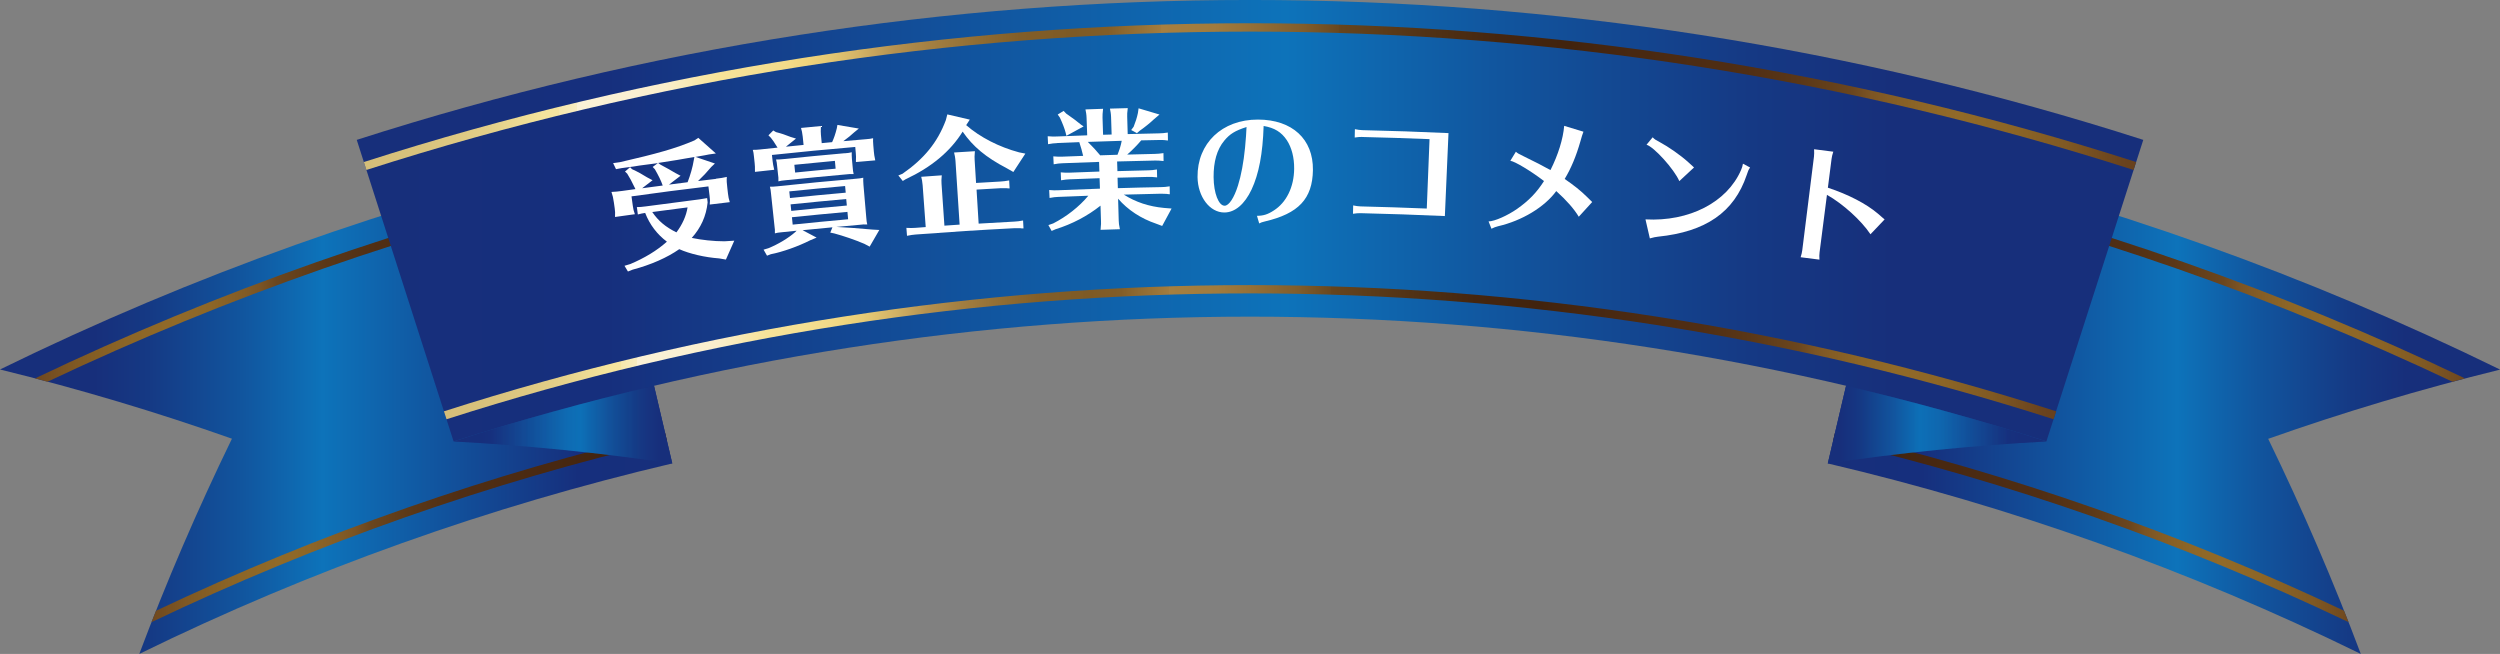
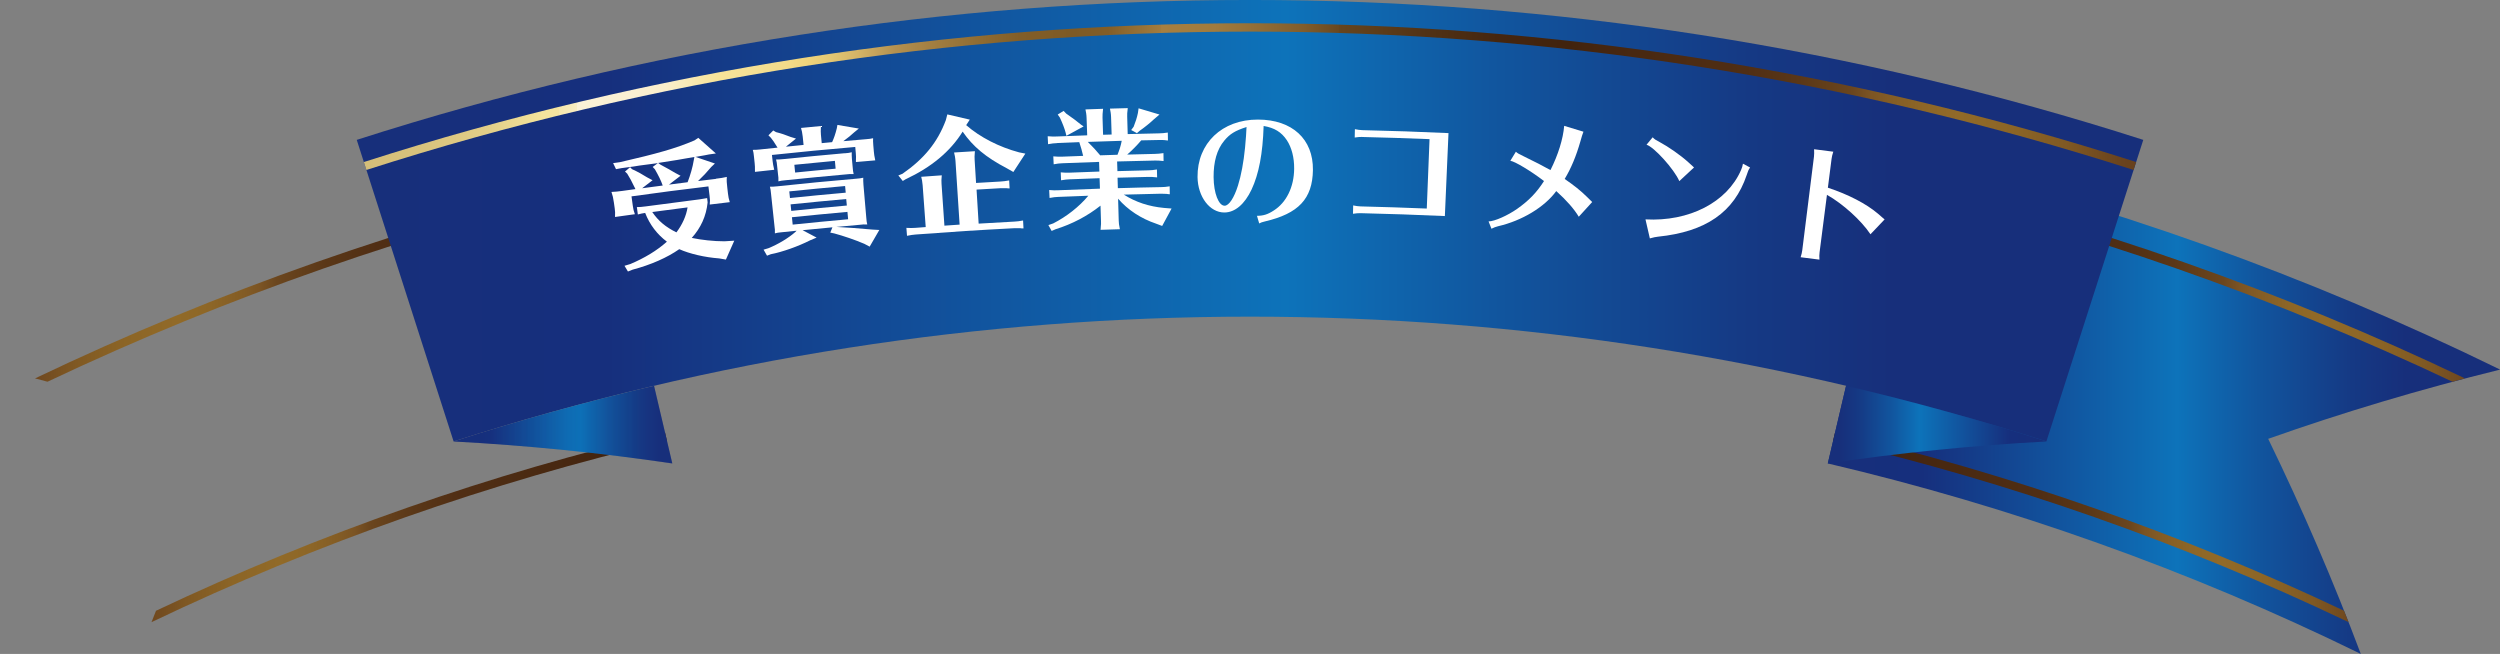
<svg xmlns="http://www.w3.org/2000/svg" xmlns:xlink="http://www.w3.org/1999/xlink" viewBox="0 0 406.25 106.26">
  <rect x="0" y="0" width="406.25" height="106.26" fill="#808080" stroke="none" />
  <defs>
    <style>.cls-1{fill:#fff;}.cls-2{fill:url(#_規グラデーションスウォッチ_1-2);}.cls-3{fill:url(#_規グラデーションスウォッチ_1-4);}.cls-4{fill:url(#_規グラデーションスウォッチ_1-6);}.cls-5{fill:url(#_規グラデーションスウォッチ_1-3);}.cls-6{fill:url(#Gold_Gradient_26-5);}.cls-7{fill:url(#Gold_Gradient_26-6);}.cls-8{fill:url(#Gold_Gradient_26-4);}.cls-9{fill:url(#Gold_Gradient_26-3);}.cls-10{fill:url(#Gold_Gradient_26-2);}.cls-11{fill:url(#_規グラデーションスウォッチ_1);}.cls-12{fill:url(#Gold_Gradient_26);}.cls-13{fill:url(#_規グラデーションスウォッチ_1-5);}.cls-13,.cls-14{mix-blend-mode:multiply;opacity:.2;}.cls-14{fill:url(#_規グラデーションスウォッチ_1-7);}.cls-15{isolation:isolate;}</style>
    <linearGradient id="_規グラデーションスウォッチ_1" x1="3167.36" y1="65.73" x2="3276.61" y2="65.73" gradientTransform="translate(3276.61) rotate(-180) scale(1 -1)" gradientUnits="userSpaceOnUse">
      <stop offset="0" stop-color="#172f7b" />
      <stop offset=".14" stop-color="#162f7d" />
      <stop offset=".52" stop-color="#0d73ba" />
      <stop offset=".64" stop-color="#11559e" />
      <stop offset=".78" stop-color="#153984" />
      <stop offset=".86" stop-color="#172f7b" />
      <stop offset="1" stop-color="#172f7b" />
    </linearGradient>
    <linearGradient id="_規グラデーションスウォッチ_1-2" x1="297.01" x2="406.25" gradientTransform="matrix(1, 0, 0, 1, 0, 0)" xlink:href="#_規グラデーションスウォッチ_1" />
    <linearGradient id="Gold_Gradient_26" x1="133.03" y1="45.46" x2="404.74" y2="45.46" gradientTransform="matrix(1, 0, 0, 1, 0, 0)" gradientUnits="userSpaceOnUse">
      <stop offset="0" stop-color="#d5be79" />
      <stop offset=".03" stop-color="#d8c27c" />
      <stop offset=".07" stop-color="#e2ce88" />
      <stop offset=".1" stop-color="#f4e39b" />
      <stop offset=".1" stop-color="#f5e49c" />
      <stop offset=".11" stop-color="#f5e4a0" />
      <stop offset=".11" stop-color="#f6e7ac" />
      <stop offset=".12" stop-color="#f8ecc1" />
      <stop offset=".12" stop-color="#fbf1d6" />
      <stop offset=".15" stop-color="#faf0d3" />
      <stop offset=".17" stop-color="#faeecb" />
      <stop offset=".18" stop-color="#f9ebbc" />
      <stop offset=".19" stop-color="#f8e6a8" />
      <stop offset=".2" stop-color="#f7e399" />
      <stop offset=".22" stop-color="#f5e094" />
      <stop offset=".24" stop-color="#f2da88" />
      <stop offset=".25" stop-color="#efd47c" />
      <stop offset=".26" stop-color="#e7cb76" />
      <stop offset=".28" stop-color="#d2b265" />
      <stop offset=".3" stop-color="#b4904f" />
      <stop offset=".32" stop-color="#a37f41" />
      <stop offset=".35" stop-color="#8e6a31" />
      <stop offset=".37" stop-color="#825e28" />
      <stop offset=".4" stop-color="#7e5a25" />
      <stop offset=".42" stop-color="#825d27" />
      <stop offset=".43" stop-color="#8e6930" />
      <stop offset=".45" stop-color="#a37c3e" />
      <stop offset=".45" stop-color="#a67f40" />
      <stop offset=".48" stop-color="#a17b3d" />
      <stop offset=".5" stop-color="#957037" />
      <stop offset=".53" stop-color="#805d2c" />
      <stop offset=".55" stop-color="#694820" />
      <stop offset=".55" stop-color="#66451e" />
      <stop offset=".6" stop-color="#513215" />
      <stop offset=".64" stop-color="#45260f" />
      <stop offset=".68" stop-color="#41230e" />
      <stop offset=".69" stop-color="#44250f" />
      <stop offset=".75" stop-color="#4d2c13" />
      <stop offset=".78" stop-color="#502e14" />
      <stop offset=".81" stop-color="#5a3717" />
      <stop offset=".84" stop-color="#6b461e" />
      <stop offset=".85" stop-color="#7b5424" />
      <stop offset=".86" stop-color="#835c25" />
      <stop offset=".88" stop-color="#8d6627" />
      <stop offset=".9" stop-color="#916a28" />
      <stop offset=".93" stop-color="#8c6526" />
      <stop offset=".96" stop-color="#805923" />
      <stop offset=".99" stop-color="#6b441e" />
      <stop offset="1" stop-color="#67401d" />
    </linearGradient>
    <linearGradient id="Gold_Gradient_26-2" x1="140.55" y1="-2810.4" x2="385.4" y2="-2810.4" gradientTransform="translate(0 -2724.7) scale(1 -1)" xlink:href="#Gold_Gradient_26" />
    <linearGradient id="Gold_Gradient_26-3" x1="3003.38" y1="45.46" x2="3275.1" y2="45.46" gradientTransform="translate(3276.61) rotate(-180) scale(1 -1)" xlink:href="#Gold_Gradient_26" />
    <linearGradient id="Gold_Gradient_26-4" x1="3010.9" y1="-2810.4" x2="3255.76" y2="-2810.4" gradientTransform="translate(3276.61 -2724.7) rotate(-180)" xlink:href="#Gold_Gradient_26" />
    <linearGradient id="_規グラデーションスウォッチ_1-3" x1="57.97" y1="-2783.23" x2="348.28" y2="-2783.23" gradientTransform="translate(0 -2747.37) scale(1 -1)" xlink:href="#_規グラデーションスウォッチ_1" />
    <linearGradient id="Gold_Gradient_26-5" x1="59.13" y1="15.7" x2="347.13" y2="15.7" xlink:href="#Gold_Gradient_26" />
    <linearGradient id="Gold_Gradient_26-6" x1="72.14" y1="-2804.6" x2="334.12" y2="-2804.6" gradientTransform="translate(0 -2747.37) scale(1 -1)" xlink:href="#Gold_Gradient_26" />
    <linearGradient id="_規グラデーションスウォッチ_1-4" x1="331.88" y1="68.99" x2="293.56" y2="68.99" gradientTransform="matrix(1, 0, 0, 1, 0, 0)" xlink:href="#_規グラデーションスウォッチ_1" />
    <linearGradient id="_規グラデーションスウォッチ_1-5" x1="297.01" y1="68.99" x2="332.55" y2="68.99" gradientTransform="matrix(1, 0, 0, 1, 0, 0)" xlink:href="#_規グラデーションスウォッチ_1" />
    <linearGradient id="_規グラデーションスウォッチ_1-6" x1="3202.23" y1="68.99" x2="3163.91" y2="68.99" xlink:href="#_規グラデーションスウォッチ_1" />
    <linearGradient id="_規グラデーションスウォッチ_1-7" x1="73.71" y1="68.99" x2="109.24" y2="68.99" gradientTransform="matrix(1, 0, 0, 1, 0, 0)" xlink:href="#_規グラデーションスウォッチ_1" />
  </defs>
  <g class="cls-15">
    <g id="_イヤー_2">
      <g id="_イヤー_1-2">
        <g>
-           <path class="cls-11" d="M22.64,106.26c27.89-13.67,56.95-23.98,86.6-30.95-3.93-16.7-7.85-33.4-11.78-50.09C64.1,33.05,31.39,44.66,0,60.04c12.97,3.19,25.55,6.96,37.69,11.25-5.63,11.58-10.65,23.25-15.05,34.96Z" />
          <path class="cls-2" d="M383.62,106.26c-27.89-13.67-56.95-23.98-86.6-30.95,3.93-16.7,7.85-33.4,11.78-50.09,33.37,7.84,66.07,19.46,97.47,34.84-12.97,3.19-25.55,6.96-37.69,11.25,5.63,11.58,10.65,23.25,15.05,34.96Z" />
          <path class="cls-12" d="M307.92,28.89c-.1,.44-.21,.88-.31,1.32,31.07,7.3,61.55,17.91,90.92,31.82,.68-.18,1.35-.36,2.03-.54-29.9-14.29-60.97-25.16-92.64-32.6Z" />
          <path class="cls-10" d="M297.88,71.62c.1-.44,.21-.88,.31-1.32,28.27,6.64,56,16.29,82.72,28.95,.24,.62,.49,1.23,.73,1.85-27.03-12.92-55.12-22.74-83.76-29.47Z" />
          <path class="cls-9" d="M98.33,28.89c.1,.44,.21,.88,.31,1.32-31.07,7.3-61.55,17.91-90.92,31.82-.68-.18-1.35-.36-2.03-.54,29.9-14.29,60.97-25.16,92.64-32.6Z" />
          <path class="cls-8" d="M108.38,71.62c-.1-.44-.21-.88-.31-1.32-28.27,6.64-56,16.29-82.72,28.95-.25,.62-.49,1.23-.73,1.85,27.04-12.92,55.12-22.74,83.76-29.48Z" />
          <path class="cls-5" d="M348.28,22.73c-94.36-30.31-195.95-30.31-290.31,0,5.25,16.33,10.49,32.66,15.74,49,84.13-27.03,174.7-27.03,258.83,0,5.24-16.33,10.49-32.66,15.74-48.99Z" />
          <path class="cls-6" d="M346.71,27.62c-93.34-29.98-193.82-29.98-287.17,0l-.41-1.29c93.61-30.07,194.38-30.07,287.99,0-.14,.43-.28,.86-.41,1.29Z" />
-           <path class="cls-7" d="M334.12,66.84c-85.15-27.35-176.82-27.35-261.98,0,.14,.43,.28,.86,.42,1.29,84.88-27.27,176.26-27.27,261.15,0,.14-.43,.28-.86,.42-1.29Z" />
          <g>
            <path class="cls-3" d="M332.55,71.73c-10.76-3.46-21.62-6.47-32.57-9.04-.99,4.21-1.98,8.41-2.97,12.62,11.6-1.71,23.45-2.92,35.53-3.57Z" />
-             <path class="cls-13" d="M332.55,71.73c-10.76-3.46-21.62-6.47-32.57-9.04-.99,4.21-1.98,8.41-2.97,12.62,11.6-1.71,23.45-2.92,35.53-3.57Z" />
          </g>
          <g>
            <path class="cls-4" d="M73.71,71.73c10.76-3.46,21.62-6.47,32.57-9.04,.99,4.21,1.98,8.41,2.97,12.62-11.6-1.71-23.45-2.92-35.53-3.57Z" />
            <path class="cls-14" d="M73.71,71.73c10.76-3.46,21.62-6.47,32.57-9.04,.99,4.21,1.98,8.41,2.97,12.62-11.6-1.71-23.45-2.92-35.53-3.57Z" />
          </g>
        </g>
        <g>
          <path class="cls-1" d="M116.33,29.04c.8-.09,1.12-.15,1.78-.29-.04,.62-.02,.98,.08,1.79,.04,.38,.07,.57,.11,.95,.06,.53,.12,.8,.29,1.36-1.3,.15-1.96,.23-3.26,.39,.06-.56,.06-.73-.02-1.39l-.19-1.56c-5,.6-7.5,.93-12.5,1.62l.21,1.53c.08,.55,.14,.84,.34,1.37-1.29,.18-1.94,.27-3.23,.45,.02-.75,.03-.88-.05-1.41l-.13-.92c-.12-.82-.18-1.09-.4-1.74,.65-.03,1-.06,1.8-.17,.84-.12,1.25-.17,2.09-.29l-.07-.18-.05-.08c-.43-.93-.84-1.66-1.21-2.25-.14-.13-.21-.2-.36-.34,.33-.29,.5-.43,.83-.71,.12,.13,.18,.19,.31,.32,.87,.39,1.75,.88,2.47,1.34,.35,.18,.52,.28,.87,.46-.68,.52-1.02,.78-1.69,1.3,1.33-.18,2-.27,3.34-.44-.28-.82-.7-1.64-1.27-2.64-.14-.15-.22-.23-.36-.38,.34-.25,.51-.37,.84-.62-1.21,.16-1.82,.24-3.03,.4-.35,.06-.52,.08-.86,.14-.8,.11-1.19,.16-1.99,.27-.37,.07-.55,.1-.92,.17-.19-.39-.28-.59-.47-.98,.45-.06,.68-.1,1.13-.16,5.92-1.36,9.08-2.24,12.08-3.53,.25-.17,.38-.25,.63-.42,1.15,1.01,1.72,1.52,2.86,2.54-.45,.06-.68,.09-1.13,.16-.32,.06-.52,.1-.6,.12-.18,.03-.27,.05-.45,.08-.46,.08-.68,.12-1.14,.2,1.27,.43,1.9,.64,3.16,1.07-.24,.22-.35,.34-.59,.56-.71,.85-1.37,1.55-2.15,2.29,1.16-.14,1.75-.21,2.91-.35Zm-13.91,13.87c2.3-.97,4.32-2.18,5.95-3.64-1.58-1.18-2.8-2.77-3.53-4.67-.45,.06-.64,.11-1.19,.25l-.16-1.2c.48,0,.78-.02,1.43-.11,2.72-.37,4.08-.54,6.8-.89,1.74-.22,2.38-.3,3.19-.46l.08,.7c-.23,2.23-1.1,4.13-2.58,5.77,1.6,.33,3.52,.55,5.31,.55,.64-.04,.96-.06,1.6-.1-.55,1.23-.82,1.84-1.36,3.07-.44-.08-.66-.11-1.1-.19-2.32-.17-4.78-.74-6.48-1.5-1.96,1.37-4.58,2.53-7.58,3.33-.3,.12-.45,.18-.76,.3-.22-.37-.34-.56-.56-.93,.37-.11,.56-.17,.93-.28Zm3.57-8.46c.98,1.45,2.18,2.45,3.93,3.31,.96-1.28,1.59-2.66,1.81-4.06-2.3,.29-3.45,.44-5.74,.75Zm5.75-4.85c.45-1.15,.83-2.5,.99-3.52,.04-.23,.06-.34,.11-.57-.63,.1-1.21,.21-1.47,.25-.53,.09-.79,.14-1.31,.23-2.18,.36-2.33,.38-3.11,.49,.15,.11,.22,.16,.37,.27,.15,.08,.23,.12,.38,.21,.59,.31,1.4,.76,2.04,1.15,.34,.18,.51,.27,.85,.45-.75,.57-1.13,.86-1.88,1.44,1.22-.16,1.82-.23,3.04-.39Z" />
          <path class="cls-1" d="M125.44,25.16l.11,1.01c.04,.4,.1,.72,.26,1.42-1.25,.13-1.88,.2-3.13,.34v-.23c0-.53,0-.79-.05-1.21-.05-.41-.07-.62-.11-1.03-.06-.59-.08-.7-.19-1.11,.37,0,.59,0,1.16-.06,1.15-.12,1.72-.18,2.86-.3-.56-.92-.79-1.24-1.09-1.61-.16-.15-.24-.23-.39-.39,.31-.31,.47-.47,.78-.79,.18,.11,.27,.16,.45,.27,.75,.18,1.61,.47,2.37,.78,.35,.11,.53,.16,.88,.27-.66,.53-.99,.79-1.64,1.32,1.15-.12,1.72-.17,2.87-.29-.05-.55-.08-.82-.14-1.37-.03-.27-.07-.53-.12-.78l-.11-.42-.04-.19c1.29-.13,1.94-.19,3.23-.31-.03,.81-.04,.96,0,1.41,.05,.55,.08,.82,.13,1.37,.68-.06,1.02-.1,1.69-.16,.31-.69,.52-1.28,.76-2.24,.04-.23,.06-.34,.1-.56,1.39,.23,2.09,.35,3.48,.59-.3,.25-.46,.37-.76,.62-.49,.47-.98,.85-1.76,1.43,1.48-.13,2.22-.2,3.69-.32,.57-.05,.72-.06,1.15-.16-.01,.36-.02,.6,.03,1.13,.03,.41,.05,.62,.09,1.04,.03,.4,.08,.72,.23,1.43-1.25,.1-1.88,.16-3.14,.27v-.23c.02-.53,.02-.79-.02-1.21-.04-.41-.05-.61-.09-1.01-5.42,.47-8.12,.73-13.53,1.3Zm4.95,12.23c.93,.49,1.39,.73,2.31,1.22-.42,.18-.63,.27-1.05,.44-1.94,.98-4.48,1.89-6.39,2.26-.25,.1-.37,.14-.62,.24-.22-.39-.33-.59-.56-.98,.31-.09,.46-.14,.77-.23,1.56-.62,3.32-1.68,4.39-2.64l.21-.21c-.96,.1-1.44,.15-2.41,.25-.6,.06-.7,.07-1.12,.18,.01-.28,0-.43,0-.6l-.06-.53-.57-5.34c-.06-.59-.07-.7-.18-1.11,.37,0,.59,0,1.15-.06,5.15-.54,7.72-.79,12.88-1.24,.56-.05,.71-.06,1.14-.16-.01,.36-.01,.6,.03,1.13,.18,2.14,.28,3.21,.46,5.35,.05,.55,.06,.72,.16,1.12-.3-.02-.43,0-.6-.01-.21,.02-.32,.03-.53,.05-1.58,.14-2.37,.21-3.94,.36h.09c1.55,.08,3.48,.21,5.86,.43,.43,.02,.65,.03,1.08,.06-.63,1.08-.94,1.63-1.57,2.71-.35-.18-.52-.27-.87-.46-1.49-.64-3.41-1.29-4.89-1.69-.25-.05-.38-.08-.64-.13,.14-.35,.21-.52,.35-.86-1.94,.18-2.92,.28-4.86,.47Zm6.88-12.48c.56-.05,.72-.06,1.14-.17-.01,.36-.01,.6,.03,1.13,.05,.52,.07,.79,.12,1.31,.05,.55,.06,.7,.16,1.11-.31-.02-.43,0-.61-.01-.22,.02-.32,.03-.54,.05-3.98,.36-5.96,.55-9.94,.96-.6,.06-.71,.07-1.14,.18,.01-.28,0-.43,0-.6l-.06-.53c-.05-.52-.08-.79-.14-1.31-.06-.59-.07-.7-.18-1.11,.37,0,.59,0,1.15-.06,3.99-.41,5.99-.6,9.98-.96Zm.06,5.32c-3.63,.33-5.45,.5-9.07,.87l.11,1.08c3.62-.37,5.43-.55,9.06-.87l-.1-1.08Zm.19,2.11c-3.62,.33-5.43,.5-9.05,.87l.11,1.06c3.61-.37,5.42-.55,9.03-.87l-.1-1.06Zm-8.83,2.96c.05,.48,.07,.72,.12,1.2,3.6-.37,5.4-.54,9.01-.87-.04-.48-.07-.72-.11-1.2-3.61,.33-5.41,.5-9.02,.87Zm.39-8.53c.05,.51,.08,.76,.13,1.27,2.63-.27,3.95-.39,6.58-.63-.05-.51-.07-.76-.12-1.27-2.64,.24-3.96,.37-6.6,.64Z" />
          <path class="cls-1" d="M157.01,20.34c2.24,1.96,5.34,3.55,8.6,4.42,.4,.08,.61,.12,1.01,.2-.78,1.19-1.17,1.79-1.95,2.99-.44-.25-.66-.37-1.09-.62-3.39-1.77-5.49-3.53-7.15-5.94-2,3.23-5.11,5.8-9.25,7.73-.19,.12-.29,.17-.48,.29-.29-.36-.43-.54-.72-.9,.27-.11,.4-.16,.67-.27,3.52-2.44,5.71-5.12,7.05-8.72,.1-.37,.15-.56,.24-.93,1.46,.34,2.19,.51,3.65,.85-.23,.35-.35,.53-.58,.89Zm-1.74,5.85c-.02-.3-.06-.53-.1-.8l-.09-.4-.04-.21c1.35-.09,2.03-.13,3.38-.21-.06,.85-.07,.98-.04,1.43,.09,1.49,.14,2.24,.23,3.73,1.57-.1,2.36-.14,3.94-.23,.52-.03,.79-.07,1.44-.18,.03,.52,.04,.78,.07,1.29h-.24l-.3-.03c-.24,0-.54-.01-.9,0-1.57,.09-2.36,.13-3.93,.23,.13,2.21,.2,3.32,.34,5.53,2.32-.14,3.48-.21,5.8-.33,.51-.03,.79-.06,1.42-.18,.03,.52,.04,.78,.07,1.29h-.24l-.3-.04c-.24,0-.53-.01-.9,0-6.44,.34-9.66,.55-16.09,1.03-.51,.04-.72,.08-1.4,.21l-.1-1.29c.67,.03,.95,.03,1.41,0,.69-.05,1.04-.08,1.73-.13-.2-2.73-.3-4.09-.5-6.82-.02-.28-.06-.56-.1-.78-.06-.29-.1-.48-.13-.57,1.34-.1,2-.14,3.34-.24-.06,.75-.07,.92-.04,1.36,.19,2.73,.28,4.09,.47,6.82,.99-.07,1.48-.1,2.47-.17-.27-4.13-.4-6.2-.67-10.33Z" />
          <path class="cls-1" d="M171.76,23.26c-.54,.02-.76,.05-1.45,.17-.02-.52-.03-.78-.06-1.29,.68,.05,.98,.06,1.46,.04,1.98-.08,2.97-.12,4.96-.19-.04-1.13-.06-1.69-.1-2.82,0-.28-.04-.53-.07-.78l-.08-.42-.03-.19c1.15-.04,1.72-.06,2.86-.1-.08,.81-.1,.96-.09,1.4l.09,2.82c.56-.02,.83-.03,1.39-.04-.03-1.13-.05-1.69-.09-2.82,0-.28-.04-.53-.07-.78l-.08-.42-.03-.19c1.15-.04,1.73-.05,2.89-.08-.09,.81-.11,.96-.09,1.4l.08,2.82c2.03-.05,3.05-.08,5.09-.12,.5-.01,.83-.04,1.43-.13,0,.52,.01,.78,.02,1.29l-.24-.02-.3-.04c-.24-.02-.52-.03-.89-.02-1.16,.02-1.75,.04-2.91,.06-.68,.8-1.48,1.61-2.28,2.31,1.78-.05,2.67-.07,4.46-.11,.52-.01,.8-.04,1.43-.13l.02,1.29-.22-.02c-.5-.05-.69-.07-1.21-.06-2.45,.05-3.67,.08-6.12,.15,.02,.63,.03,.94,.05,1.57,2-.06,3-.08,5-.13,.52-.01,.8-.04,1.42-.14,.01,.52,.02,.78,.03,1.29l-.22-.02c-.5-.05-.69-.07-1.21-.06-2,.05-3,.07-5,.13,.02,.68,.03,1.02,.05,1.7,2.8-.08,4.2-.12,7-.17,.49,0,.82-.04,1.42-.13,0,.52,.01,.78,.02,1.29l-.24-.02-.3-.04c-.24-.02-.52-.03-.88-.03-2.42,.05-3.63,.08-6.05,.15,1.97,1.24,4.08,1.93,6.52,2.16,.5,.04,.75,.06,1.24,.1-.61,1.13-.92,1.7-1.53,2.83-.4-.15-.61-.23-1.01-.38-2.43-.82-4.58-2.23-6.15-4.05,.04,1.43,.06,2.14,.1,3.56,.01,.42,.04,.66,.19,1.4-1.26,.04-1.89,.06-3.15,.1l.02-.11c.01-.17,.02-.26,.03-.43,.03-.28,.05-.53,.03-.87-.03-1.01-.05-1.51-.08-2.52-2.11,1.68-4.6,2.99-7.29,3.83-.26,.11-.39,.17-.65,.28-.21-.38-.32-.57-.53-.95,.31-.11,.47-.16,.78-.27,2.15-1.09,4.23-2.72,5.71-4.5-1.96,.07-2.93,.11-4.89,.19-.51,.02-.73,.05-1.41,.17l-.06-1.29c.67,.06,.95,.06,1.42,.04,2.73-.12,4.1-.17,6.83-.26-.02-.68-.03-1.02-.06-1.7-1.94,.06-2.91,.1-4.84,.18-.52,.02-.73,.05-1.42,.16l-.05-1.29c.67,.06,.95,.07,1.43,.05,1.94-.08,2.91-.11,4.85-.18-.02-.63-.03-.94-.05-1.57-2.39,.08-3.58,.12-5.96,.22-.52,.02-.73,.05-1.42,.17l-.06-1.29c.67,.06,.96,.06,1.43,.05,1.37-.06,2.05-.08,3.42-.13-.13-.61-.41-1.6-.63-2.23-1.46,.05-2.19,.08-3.65,.15Zm1.5-4.8c.14,.1,.2,.14,.34,.24,.79,.54,1.39,1.01,2.07,1.56,.17,.11,.25,.17,.42,.28-1.12,.61-1.68,.92-2.8,1.53-.05-.21-.08-.32-.13-.53-.16-.63-.5-1.51-.93-2.43-.14-.2-.21-.3-.35-.5,.38-.24,.58-.36,.96-.59,.16,.17,.25,.26,.41,.43Zm3.51,4.6c.83,.82,1.4,1.44,2.01,2.18,1.13-.04,1.69-.05,2.81-.09,.34-.86,.52-1.39,.69-2.27-2.21,.06-3.31,.1-5.51,.18Zm11.64-4.44c-.38,.32-.57,.48-.94,.8-.51,.5-1.52,1.31-2.27,1.83-.18,.16-.27,.24-.45,.39-.37-.2-.56-.3-.93-.51,.16-.22,.24-.32,.4-.54,.31-.77,.53-1.46,.69-2.22,.05-.31,.07-.46,.11-.77,1.36,.4,2.03,.6,3.39,1.01Z" />
          <path class="cls-1" d="M204.24,35.07c1.02,0,1.75-.21,2.74-.86,2.06-1.3,3.29-3.82,3.32-6.77,.02-1.82-.4-3.46-1.19-4.66-.88-1.32-2.01-2.01-3.77-2.31-.14,4.48-.78,7.82-1.96,10.33-1.13,2.39-2.69,3.72-4.42,3.73-2.37,.01-4.32-2.55-4.36-5.76-.06-5.47,3.97-9.35,9.81-9.34,5.58,0,9.01,3.19,8.94,8.2-.07,4.69-2.35,7.08-7.83,8.36-.38,.08-.68,.19-.9,.32-.14-.49-.22-.74-.36-1.23Zm-5.3-12.21c-1.19,1.43-1.75,3.43-1.73,5.93,.02,2.59,.81,4.64,1.79,4.64,.71,0,1.55-1.3,2.17-3.28,.52-1.63,.92-3.82,1.15-6.16,.1-.97,.24-2.93,.24-3.35-1.87,.6-2.72,1.13-3.62,2.22Z" />
          <path class="cls-1" d="M221.36,22.25c-.37,0-.74,.02-1.22,.1,.01-.54,.02-.81,.03-1.36,.43,.09,.85,.15,1.22,.16,5.6,.14,8.39,.23,13.99,.48-.24,5.39-.35,8.09-.59,13.48-5.49-.24-8.24-.33-13.73-.47-.36,0-.73,.02-1.2,.1l.03-1.36c.43,.09,.83,.15,1.2,.16,4.3,.11,6.46,.18,10.76,.35,.18-4.51,.27-6.77,.45-11.28-4.37-.17-6.56-.24-10.93-.35Z" />
          <path class="cls-1" d="M246.32,24.65c.31,.27,.48,.37,1.3,.76,1.88,.92,3.14,1.56,4.33,2.23,1.25-2.47,2.06-5.09,2.23-7.19,1.25,.38,1.88,.56,3.13,.95-.22,.6-.25,.71-.48,1.52-.7,2.46-1.54,4.46-2.57,6.16,1.55,1.07,2.55,1.86,3.63,2.92,.4,.39,.62,.6,.66,.65l.18,.18c-.87,.95-1.31,1.43-2.18,2.39-.75-1.25-1.98-2.66-3.66-4.17-1.9,2.61-5.58,4.82-9.44,5.71-.37,.09-.72,.22-1.09,.41-.19-.48-.28-.72-.47-1.19,.98-.01,3.11-.96,4.66-2.05,1.88-1.33,3.15-2.63,4.35-4.51-2.08-1.6-4.76-3.21-5.47-3.29,.35-.58,.53-.87,.89-1.46Z" />
          <path class="cls-1" d="M272.88,29.42c-.8-1.89-4.11-5.56-5.32-5.9,.4-.48,.6-.73,1-1.21,.3,.33,.51,.45,1.16,.79,1.38,.74,3.31,2.07,4.64,3.27,.24,.24,.56,.5,.92,.84-.96,.89-1.44,1.33-2.39,2.22Zm-5.5,6.23c7.09,.39,13.26-2.76,15.54-8.02,.15-.33,.25-.66,.31-1.03,.46,.25,.69,.37,1.16,.62-.29,.44-.32,.52-.55,1.22-2.05,6.07-6.66,9.22-14.41,10.02-.39,.05-.72,.1-1.33,.28-.28-1.24-.43-1.85-.71-3.09Z" />
          <path class="cls-1" d="M292.6,41.81c.14-.47,.22-.76,.27-1.16,.76-6.08,1.14-9.12,1.9-15.2,.04-.36,.04-.68,.02-1.2,1.25,.16,1.87,.23,3.12,.4-.15,.45-.24,.83-.28,1.16-.24,1.88-.36,2.82-.6,4.69,3.3,1.09,6.22,2.6,8.11,4.2,.78,.67,.93,.82,1.11,.95-.92,.97-1.38,1.45-2.3,2.42-1.47-2.22-4.46-4.94-7.07-6.41-.48,3.74-.72,5.61-1.2,9.34-.05,.38-.05,.74-.02,1.19-1.22-.16-1.83-.23-3.05-.39Z" />
        </g>
      </g>
    </g>
  </g>
</svg>